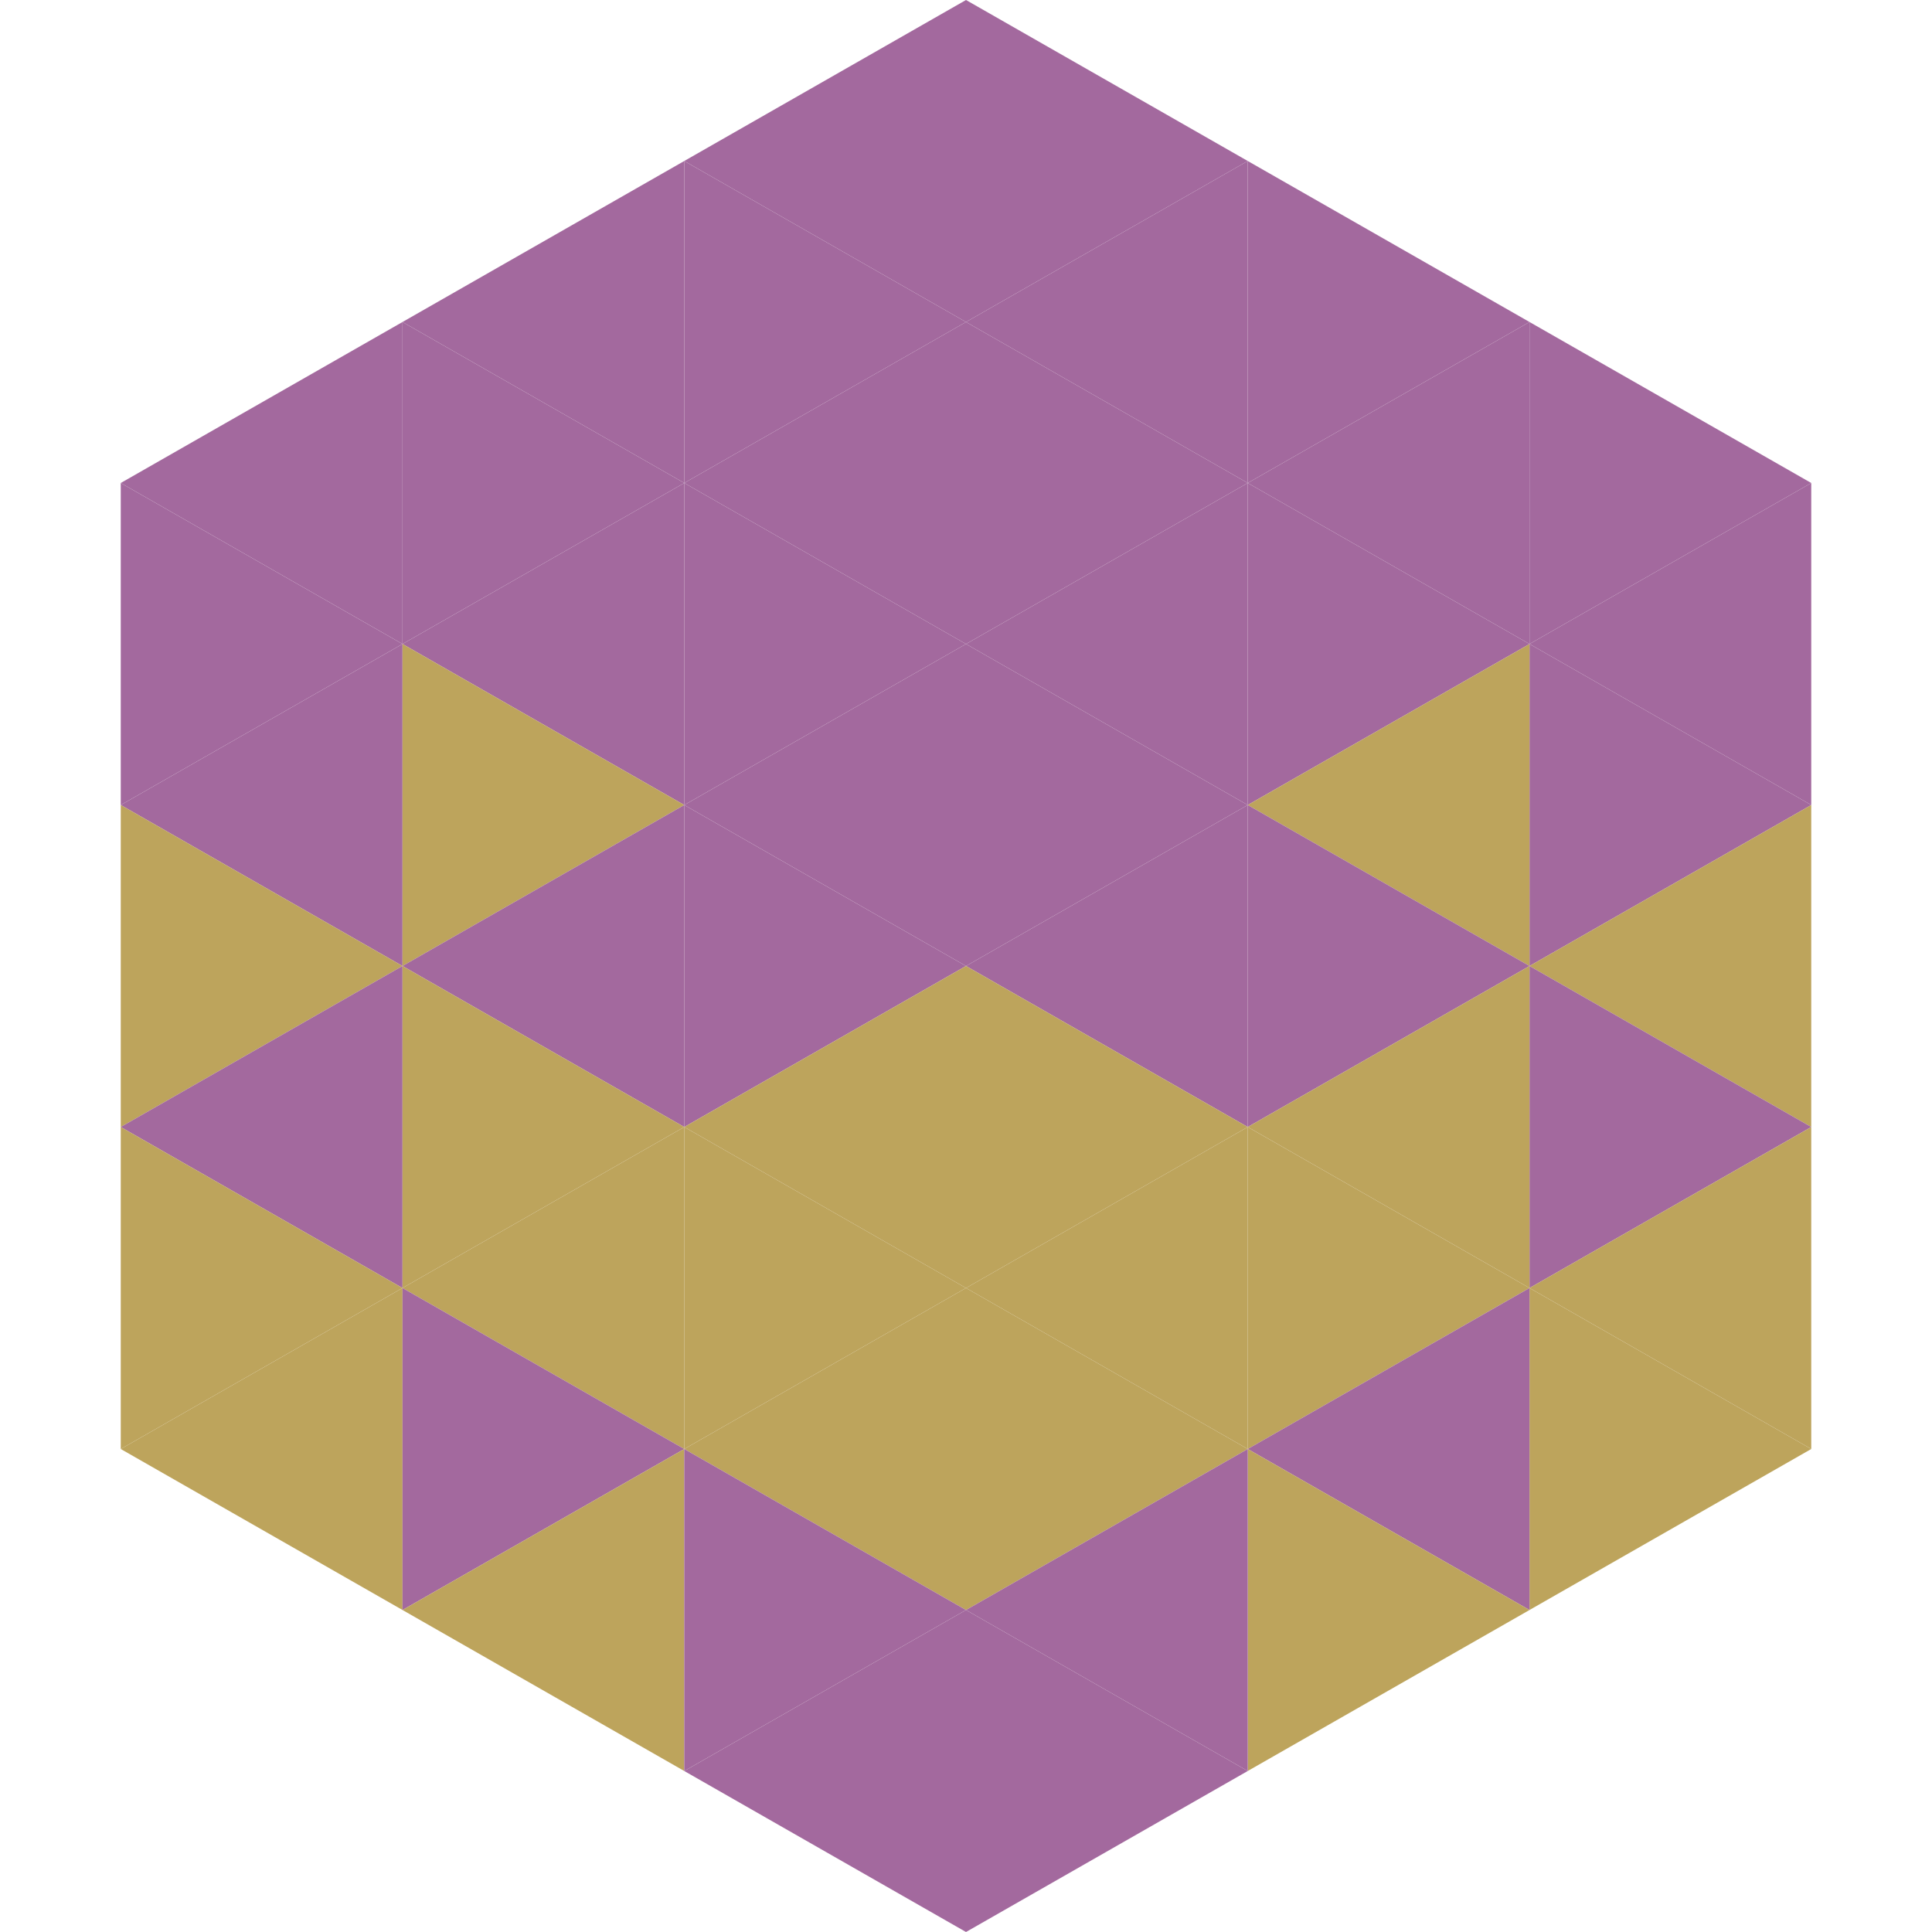
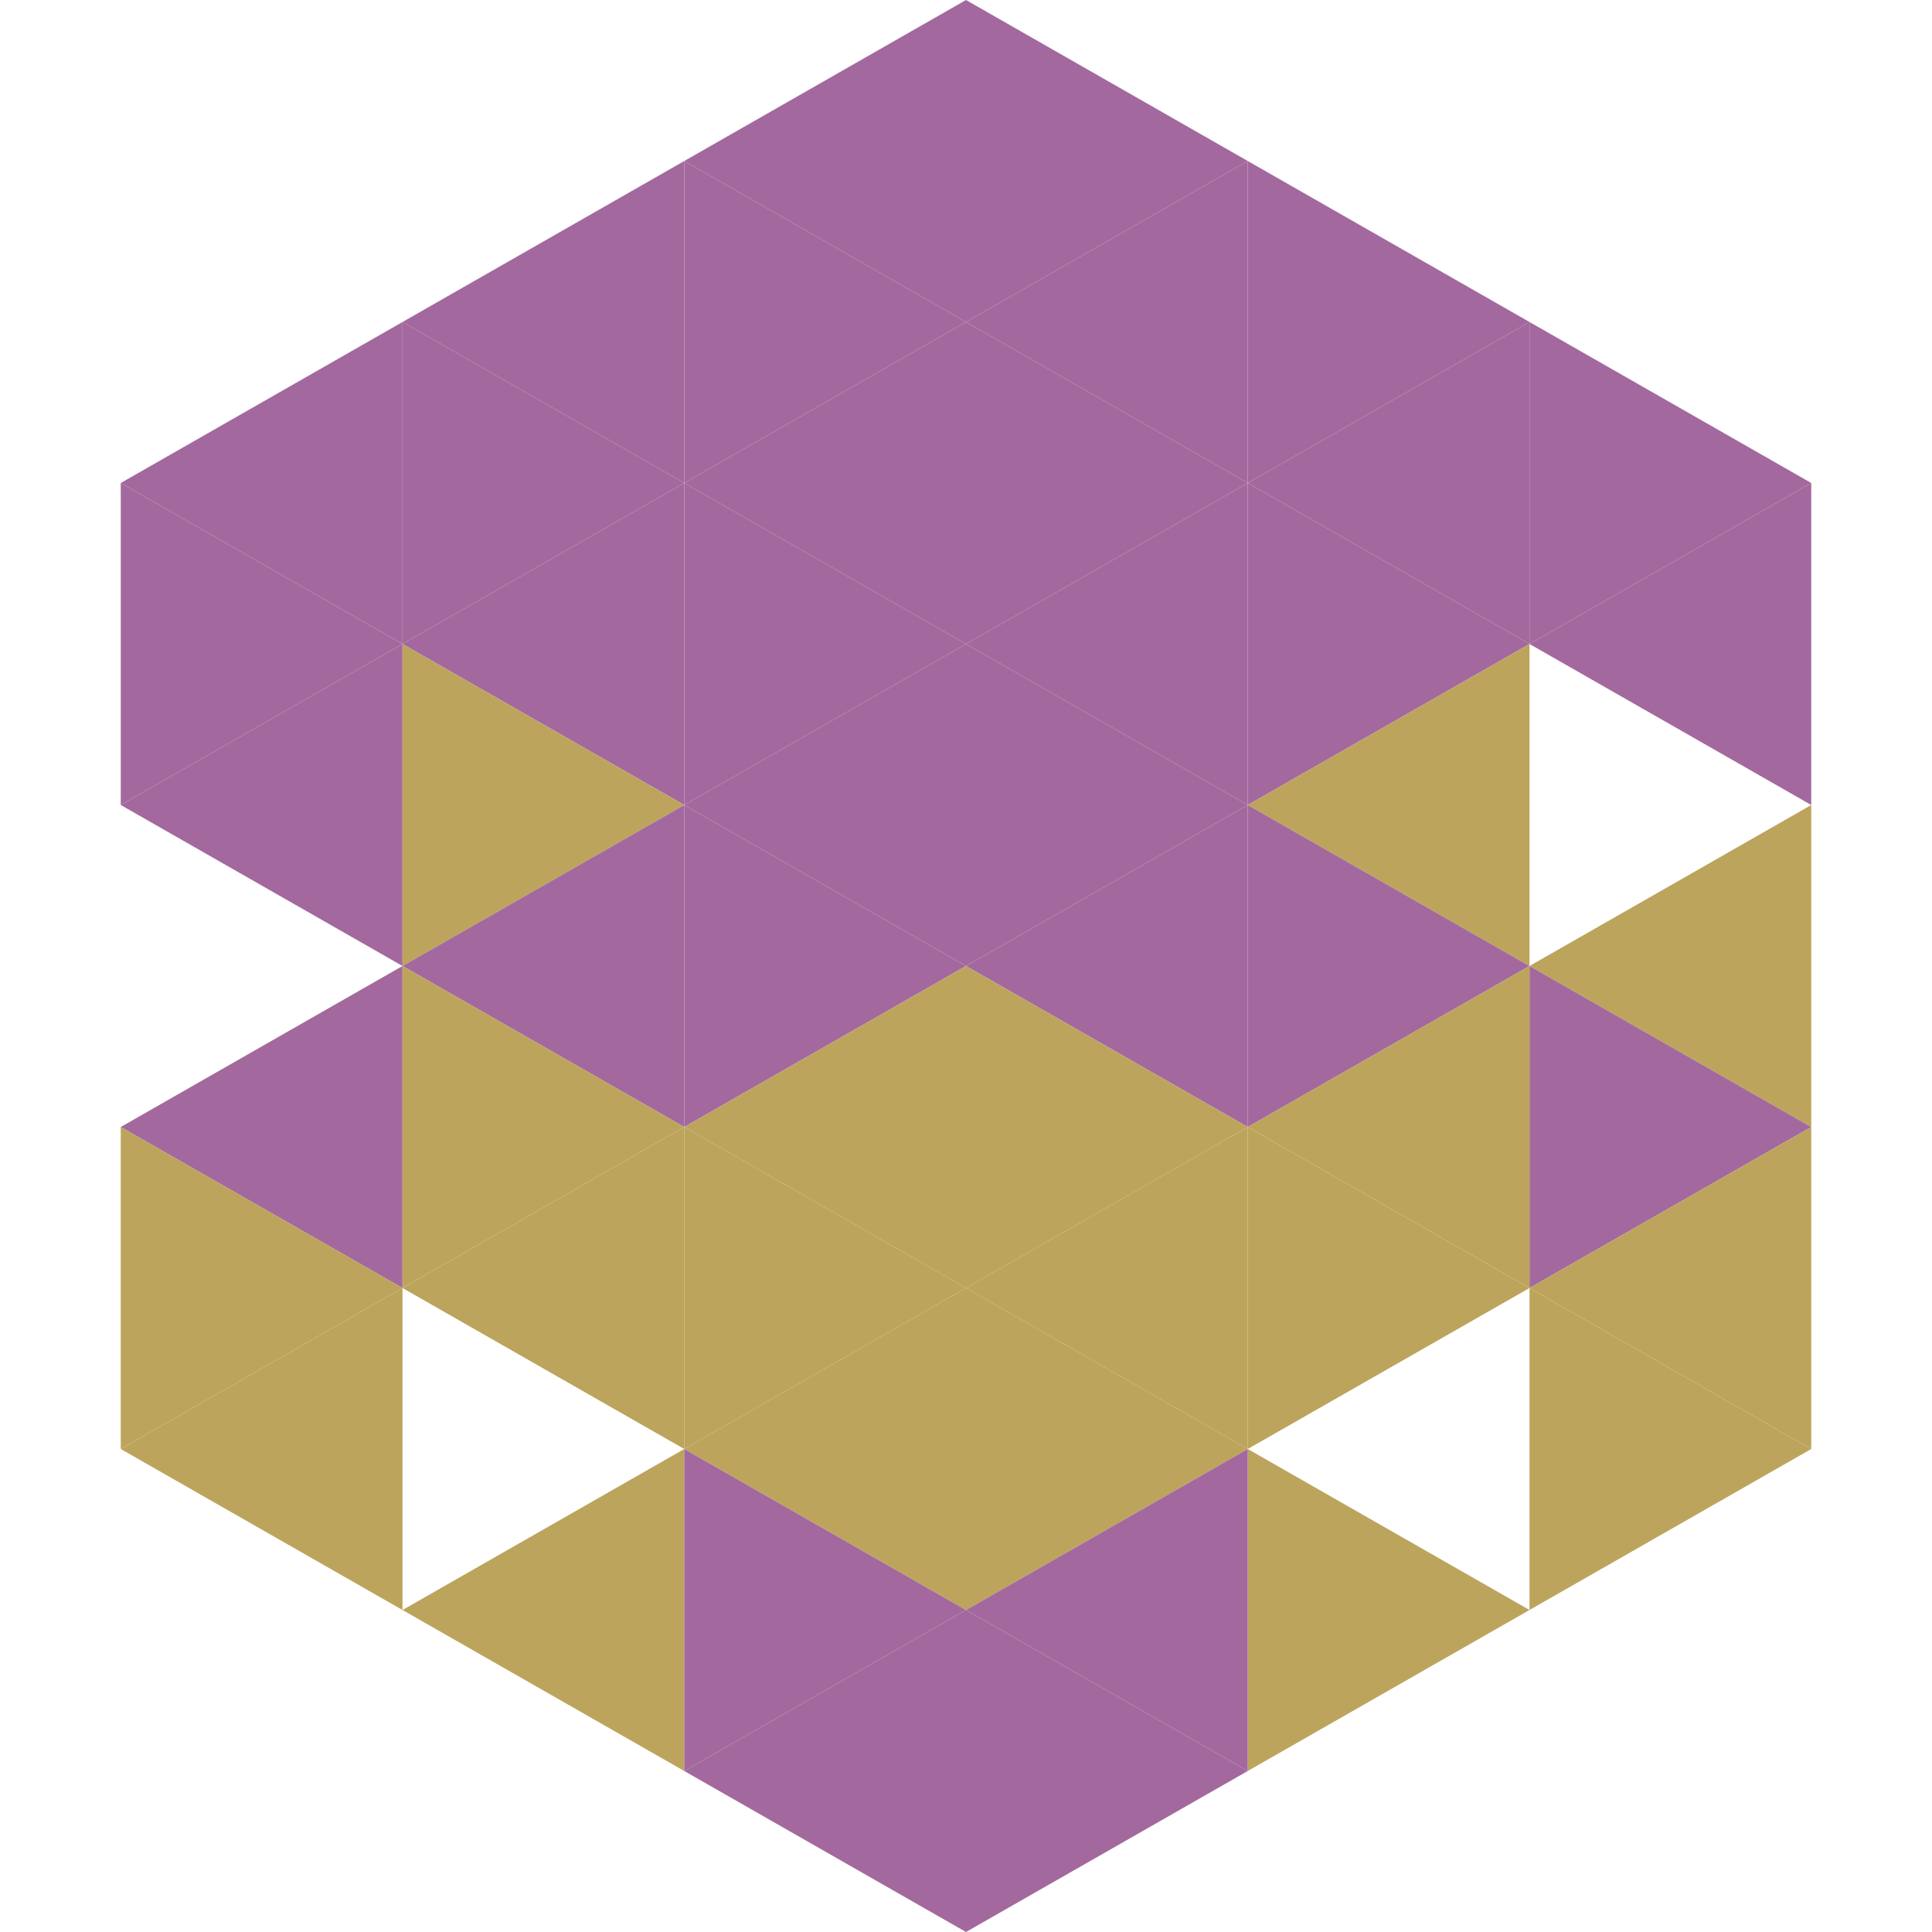
<svg xmlns="http://www.w3.org/2000/svg" width="240" height="240">
  <polygon points="50,40 15,60 50,80" style="fill:rgb(163,105,158)" />
  <polygon points="190,40 225,60 190,80" style="fill:rgb(163,105,158)" />
  <polygon points="15,60 50,80 15,100" style="fill:rgb(163,105,158)" />
  <polygon points="225,60 190,80 225,100" style="fill:rgb(163,105,158)" />
  <polygon points="50,80 15,100 50,120" style="fill:rgb(163,105,158)" />
-   <polygon points="190,80 225,100 190,120" style="fill:rgb(163,105,158)" />
-   <polygon points="15,100 50,120 15,140" style="fill:rgb(189,164,92)" />
  <polygon points="225,100 190,120 225,140" style="fill:rgb(189,164,92)" />
  <polygon points="50,120 15,140 50,160" style="fill:rgb(163,105,158)" />
  <polygon points="190,120 225,140 190,160" style="fill:rgb(163,105,158)" />
  <polygon points="15,140 50,160 15,180" style="fill:rgb(189,164,92)" />
  <polygon points="225,140 190,160 225,180" style="fill:rgb(189,164,92)" />
  <polygon points="50,160 15,180 50,200" style="fill:rgb(189,164,92)" />
  <polygon points="190,160 225,180 190,200" style="fill:rgb(189,164,92)" />
  <polygon points="15,180 50,200 15,220" style="fill:rgb(255,255,255); fill-opacity:0" />
  <polygon points="225,180 190,200 225,220" style="fill:rgb(255,255,255); fill-opacity:0" />
  <polygon points="50,0 85,20 50,40" style="fill:rgb(255,255,255); fill-opacity:0" />
-   <polygon points="190,0 155,20 190,40" style="fill:rgb(255,255,255); fill-opacity:0" />
  <polygon points="85,20 50,40 85,60" style="fill:rgb(163,105,158)" />
  <polygon points="155,20 190,40 155,60" style="fill:rgb(163,105,158)" />
  <polygon points="50,40 85,60 50,80" style="fill:rgb(163,105,158)" />
  <polygon points="190,40 155,60 190,80" style="fill:rgb(163,105,158)" />
  <polygon points="85,60 50,80 85,100" style="fill:rgb(163,105,158)" />
  <polygon points="155,60 190,80 155,100" style="fill:rgb(163,105,158)" />
  <polygon points="50,80 85,100 50,120" style="fill:rgb(189,164,92)" />
  <polygon points="190,80 155,100 190,120" style="fill:rgb(189,164,92)" />
  <polygon points="85,100 50,120 85,140" style="fill:rgb(163,105,158)" />
  <polygon points="155,100 190,120 155,140" style="fill:rgb(163,105,158)" />
  <polygon points="50,120 85,140 50,160" style="fill:rgb(189,164,92)" />
  <polygon points="190,120 155,140 190,160" style="fill:rgb(189,164,92)" />
  <polygon points="85,140 50,160 85,180" style="fill:rgb(189,164,92)" />
  <polygon points="155,140 190,160 155,180" style="fill:rgb(189,164,92)" />
-   <polygon points="50,160 85,180 50,200" style="fill:rgb(163,105,158)" />
-   <polygon points="190,160 155,180 190,200" style="fill:rgb(163,105,158)" />
  <polygon points="85,180 50,200 85,220" style="fill:rgb(189,164,92)" />
  <polygon points="155,180 190,200 155,220" style="fill:rgb(189,164,92)" />
  <polygon points="120,0 85,20 120,40" style="fill:rgb(163,105,158)" />
  <polygon points="120,0 155,20 120,40" style="fill:rgb(163,105,158)" />
  <polygon points="85,20 120,40 85,60" style="fill:rgb(163,105,158)" />
  <polygon points="155,20 120,40 155,60" style="fill:rgb(163,105,158)" />
  <polygon points="120,40 85,60 120,80" style="fill:rgb(163,105,158)" />
  <polygon points="120,40 155,60 120,80" style="fill:rgb(163,105,158)" />
  <polygon points="85,60 120,80 85,100" style="fill:rgb(163,105,158)" />
  <polygon points="155,60 120,80 155,100" style="fill:rgb(163,105,158)" />
  <polygon points="120,80 85,100 120,120" style="fill:rgb(163,105,158)" />
  <polygon points="120,80 155,100 120,120" style="fill:rgb(163,105,158)" />
  <polygon points="85,100 120,120 85,140" style="fill:rgb(163,105,158)" />
  <polygon points="155,100 120,120 155,140" style="fill:rgb(163,105,158)" />
  <polygon points="120,120 85,140 120,160" style="fill:rgb(189,164,92)" />
  <polygon points="120,120 155,140 120,160" style="fill:rgb(189,164,92)" />
  <polygon points="85,140 120,160 85,180" style="fill:rgb(189,164,92)" />
  <polygon points="155,140 120,160 155,180" style="fill:rgb(189,164,92)" />
  <polygon points="120,160 85,180 120,200" style="fill:rgb(189,164,92)" />
  <polygon points="120,160 155,180 120,200" style="fill:rgb(189,164,92)" />
  <polygon points="85,180 120,200 85,220" style="fill:rgb(163,105,158)" />
  <polygon points="155,180 120,200 155,220" style="fill:rgb(163,105,158)" />
  <polygon points="120,200 85,220 120,240" style="fill:rgb(163,105,158)" />
  <polygon points="120,200 155,220 120,240" style="fill:rgb(163,105,158)" />
  <polygon points="85,220 120,240 85,260" style="fill:rgb(255,255,255); fill-opacity:0" />
  <polygon points="155,220 120,240 155,260" style="fill:rgb(255,255,255); fill-opacity:0" />
</svg>